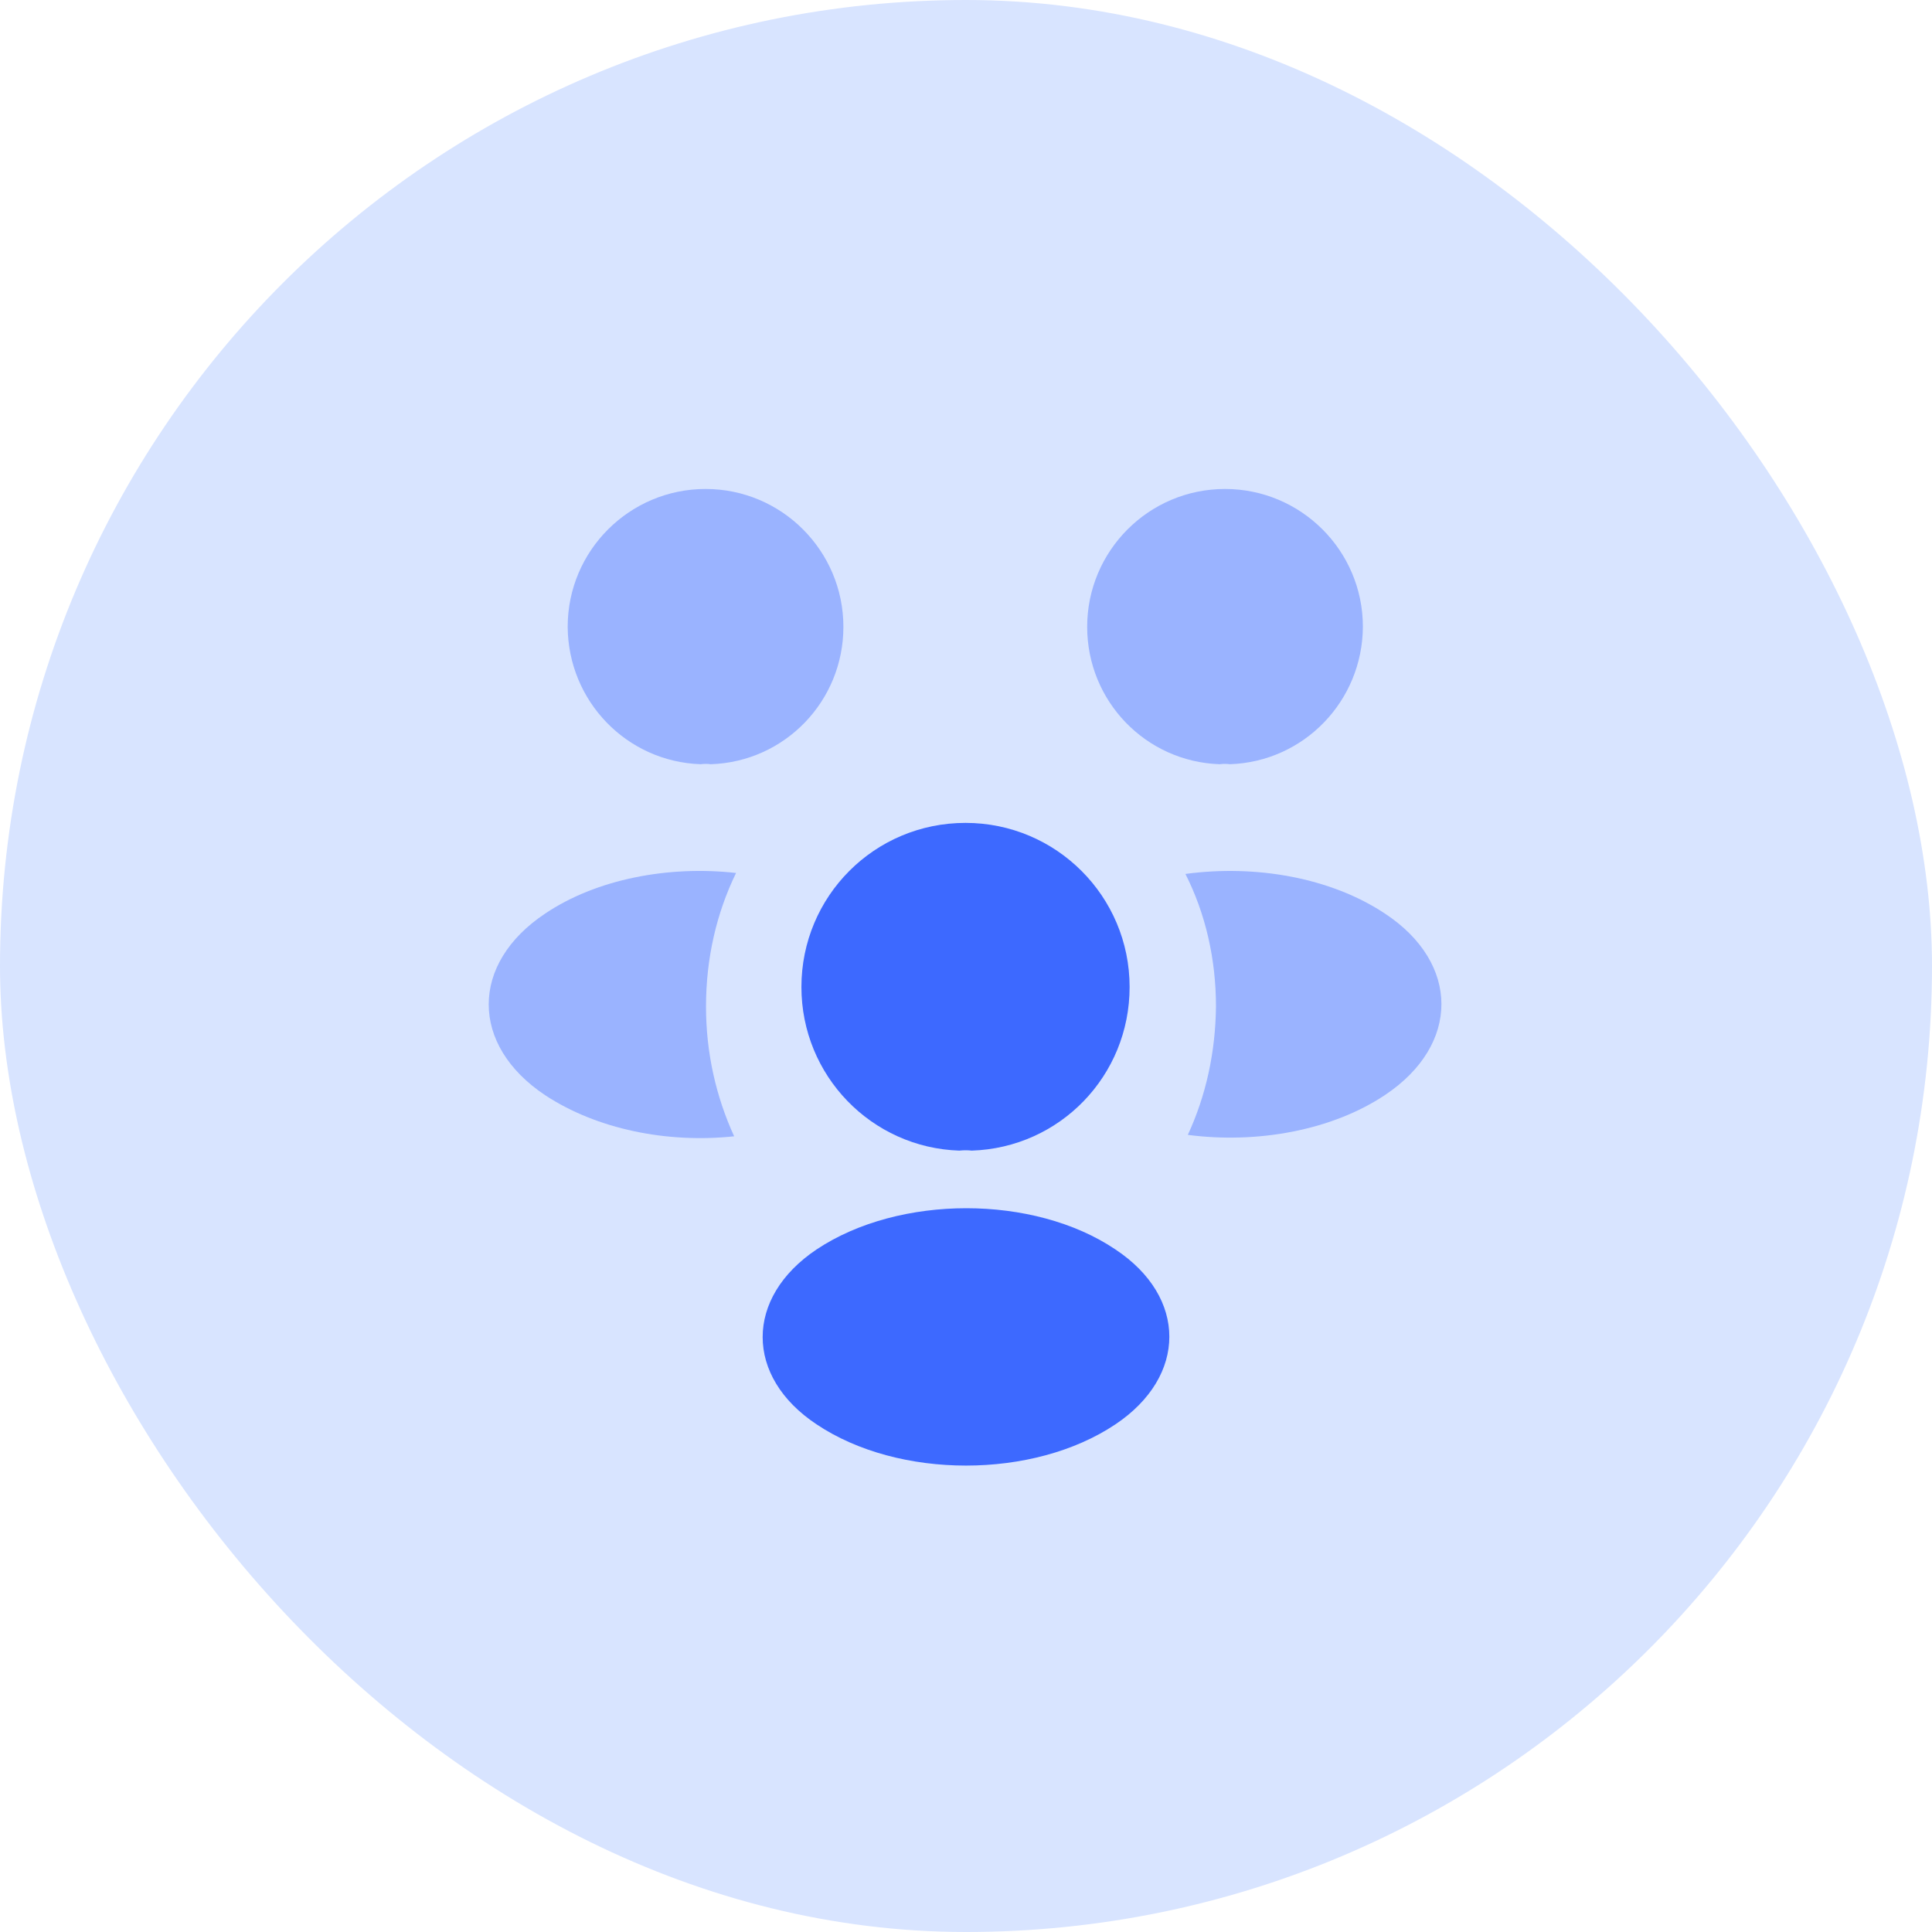
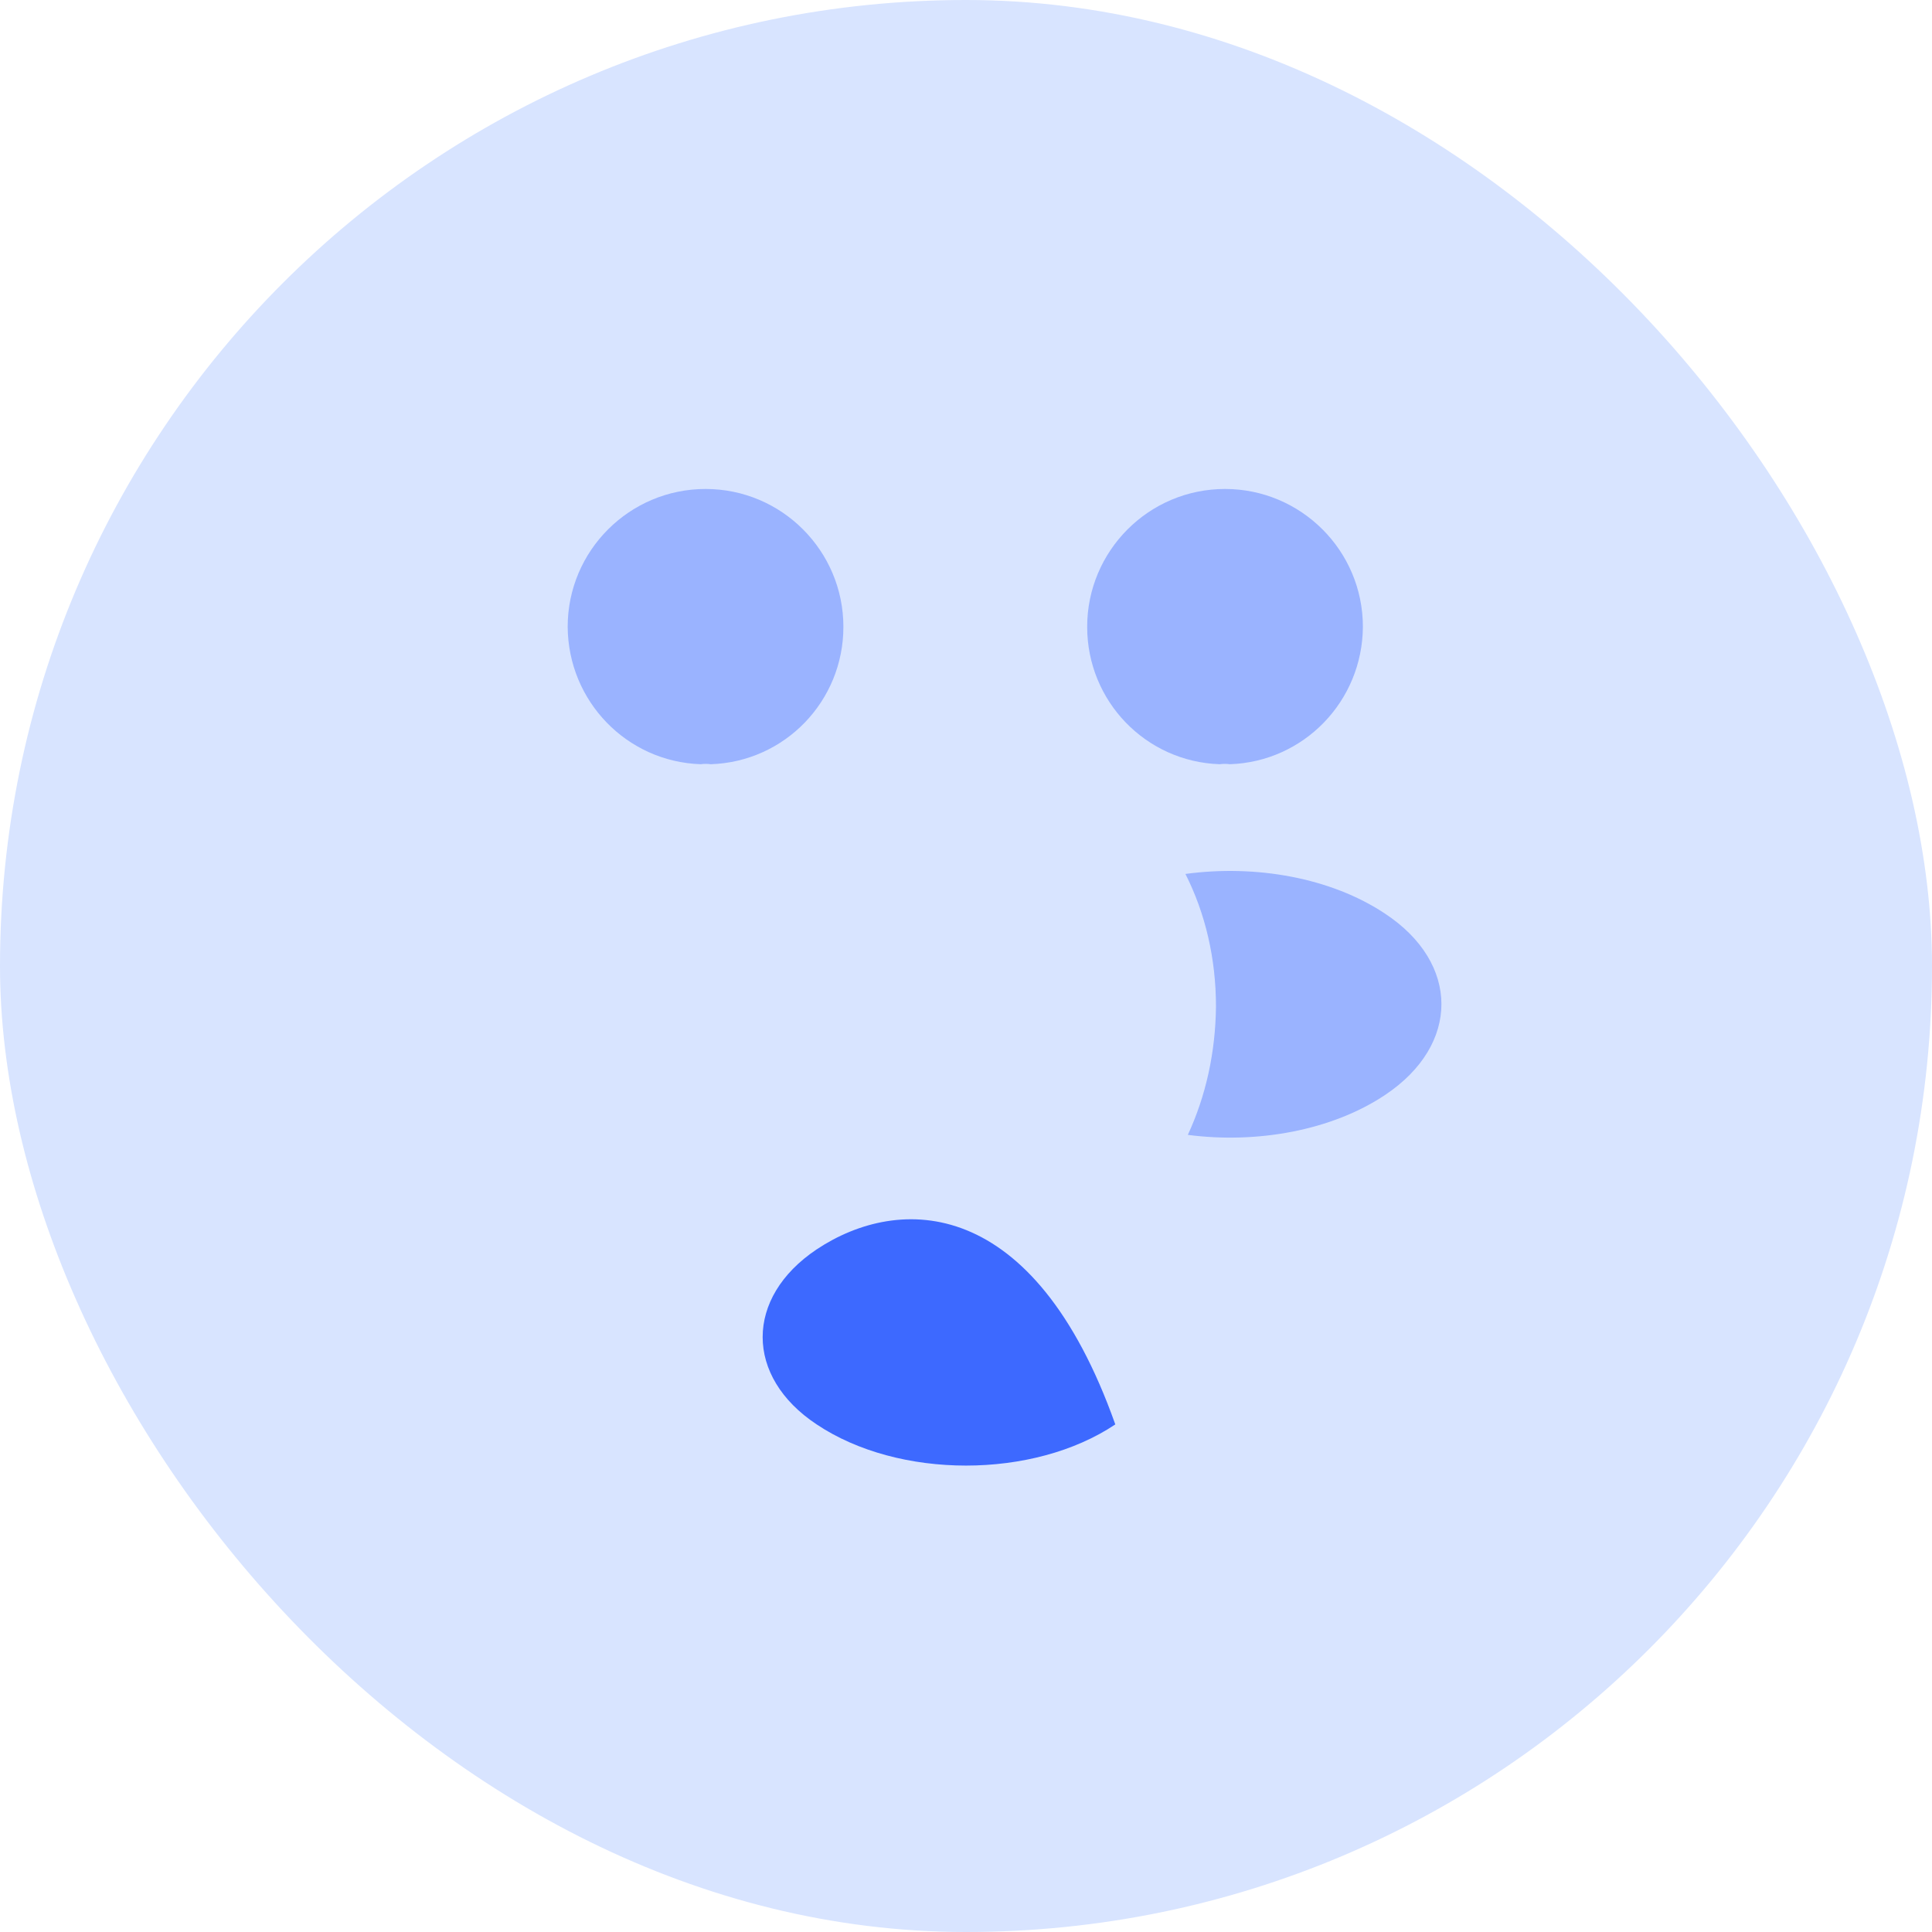
<svg xmlns="http://www.w3.org/2000/svg" width="54" height="54" viewBox="0 0 54 54" fill="none">
  <rect width="54" height="54" rx="27" fill="#D8E4FF" />
  <path opacity="0.4" d="M34.373 21.36C34.28 21.347 34.187 21.347 34.093 21.36C32.027 21.293 30.387 19.6 30.387 17.52C30.387 15.4 32.107 13.667 34.24 13.667C36.36 13.667 38.093 15.387 38.093 17.52C38.08 19.6 36.44 21.293 34.373 21.36Z" fill="#3D69FF" />
  <path opacity="0.4" d="M38.72 30.6C37.227 31.6 35.133 31.973 33.2 31.72C33.707 30.627 33.973 29.413 33.987 28.133C33.987 26.8 33.693 25.533 33.133 24.427C35.107 24.16 37.2 24.533 38.707 25.533C40.813 26.92 40.813 29.2 38.72 30.6Z" fill="#3D69FF" />
  <path opacity="0.4" d="M19.587 21.36C19.68 21.347 19.773 21.347 19.867 21.36C21.933 21.293 23.573 19.6 23.573 17.52C23.573 15.4 21.853 13.667 19.72 13.667C17.6 13.667 15.867 15.387 15.867 17.52C15.88 19.6 17.52 21.293 19.587 21.36Z" fill="#3D69FF" />
-   <path opacity="0.4" d="M19.733 28.133C19.733 29.427 20.013 30.653 20.52 31.76C18.64 31.96 16.68 31.56 15.24 30.613C13.133 29.213 13.133 26.933 15.24 25.533C16.667 24.573 18.68 24.187 20.573 24.4C20.027 25.52 19.733 26.787 19.733 28.133Z" fill="#3D69FF" />
-   <path d="M27.16 32.16C27.053 32.147 26.933 32.147 26.813 32.16C24.36 32.08 22.4 30.067 22.4 27.587C22.4 25.053 24.44 23 26.987 23C29.52 23 31.573 25.053 31.573 27.587C31.573 30.067 29.627 32.08 27.16 32.16Z" fill="#3D69FF" />
-   <path d="M22.827 34.92C20.813 36.267 20.813 38.48 22.827 39.813C25.12 41.347 28.88 41.347 31.173 39.813C33.187 38.467 33.187 36.253 31.173 34.92C28.893 33.387 25.133 33.387 22.827 34.92Z" fill="#3D69FF" />
+   <path d="M22.827 34.92C20.813 36.267 20.813 38.48 22.827 39.813C25.12 41.347 28.88 41.347 31.173 39.813C28.893 33.387 25.133 33.387 22.827 34.92Z" fill="#3D69FF" />
</svg>